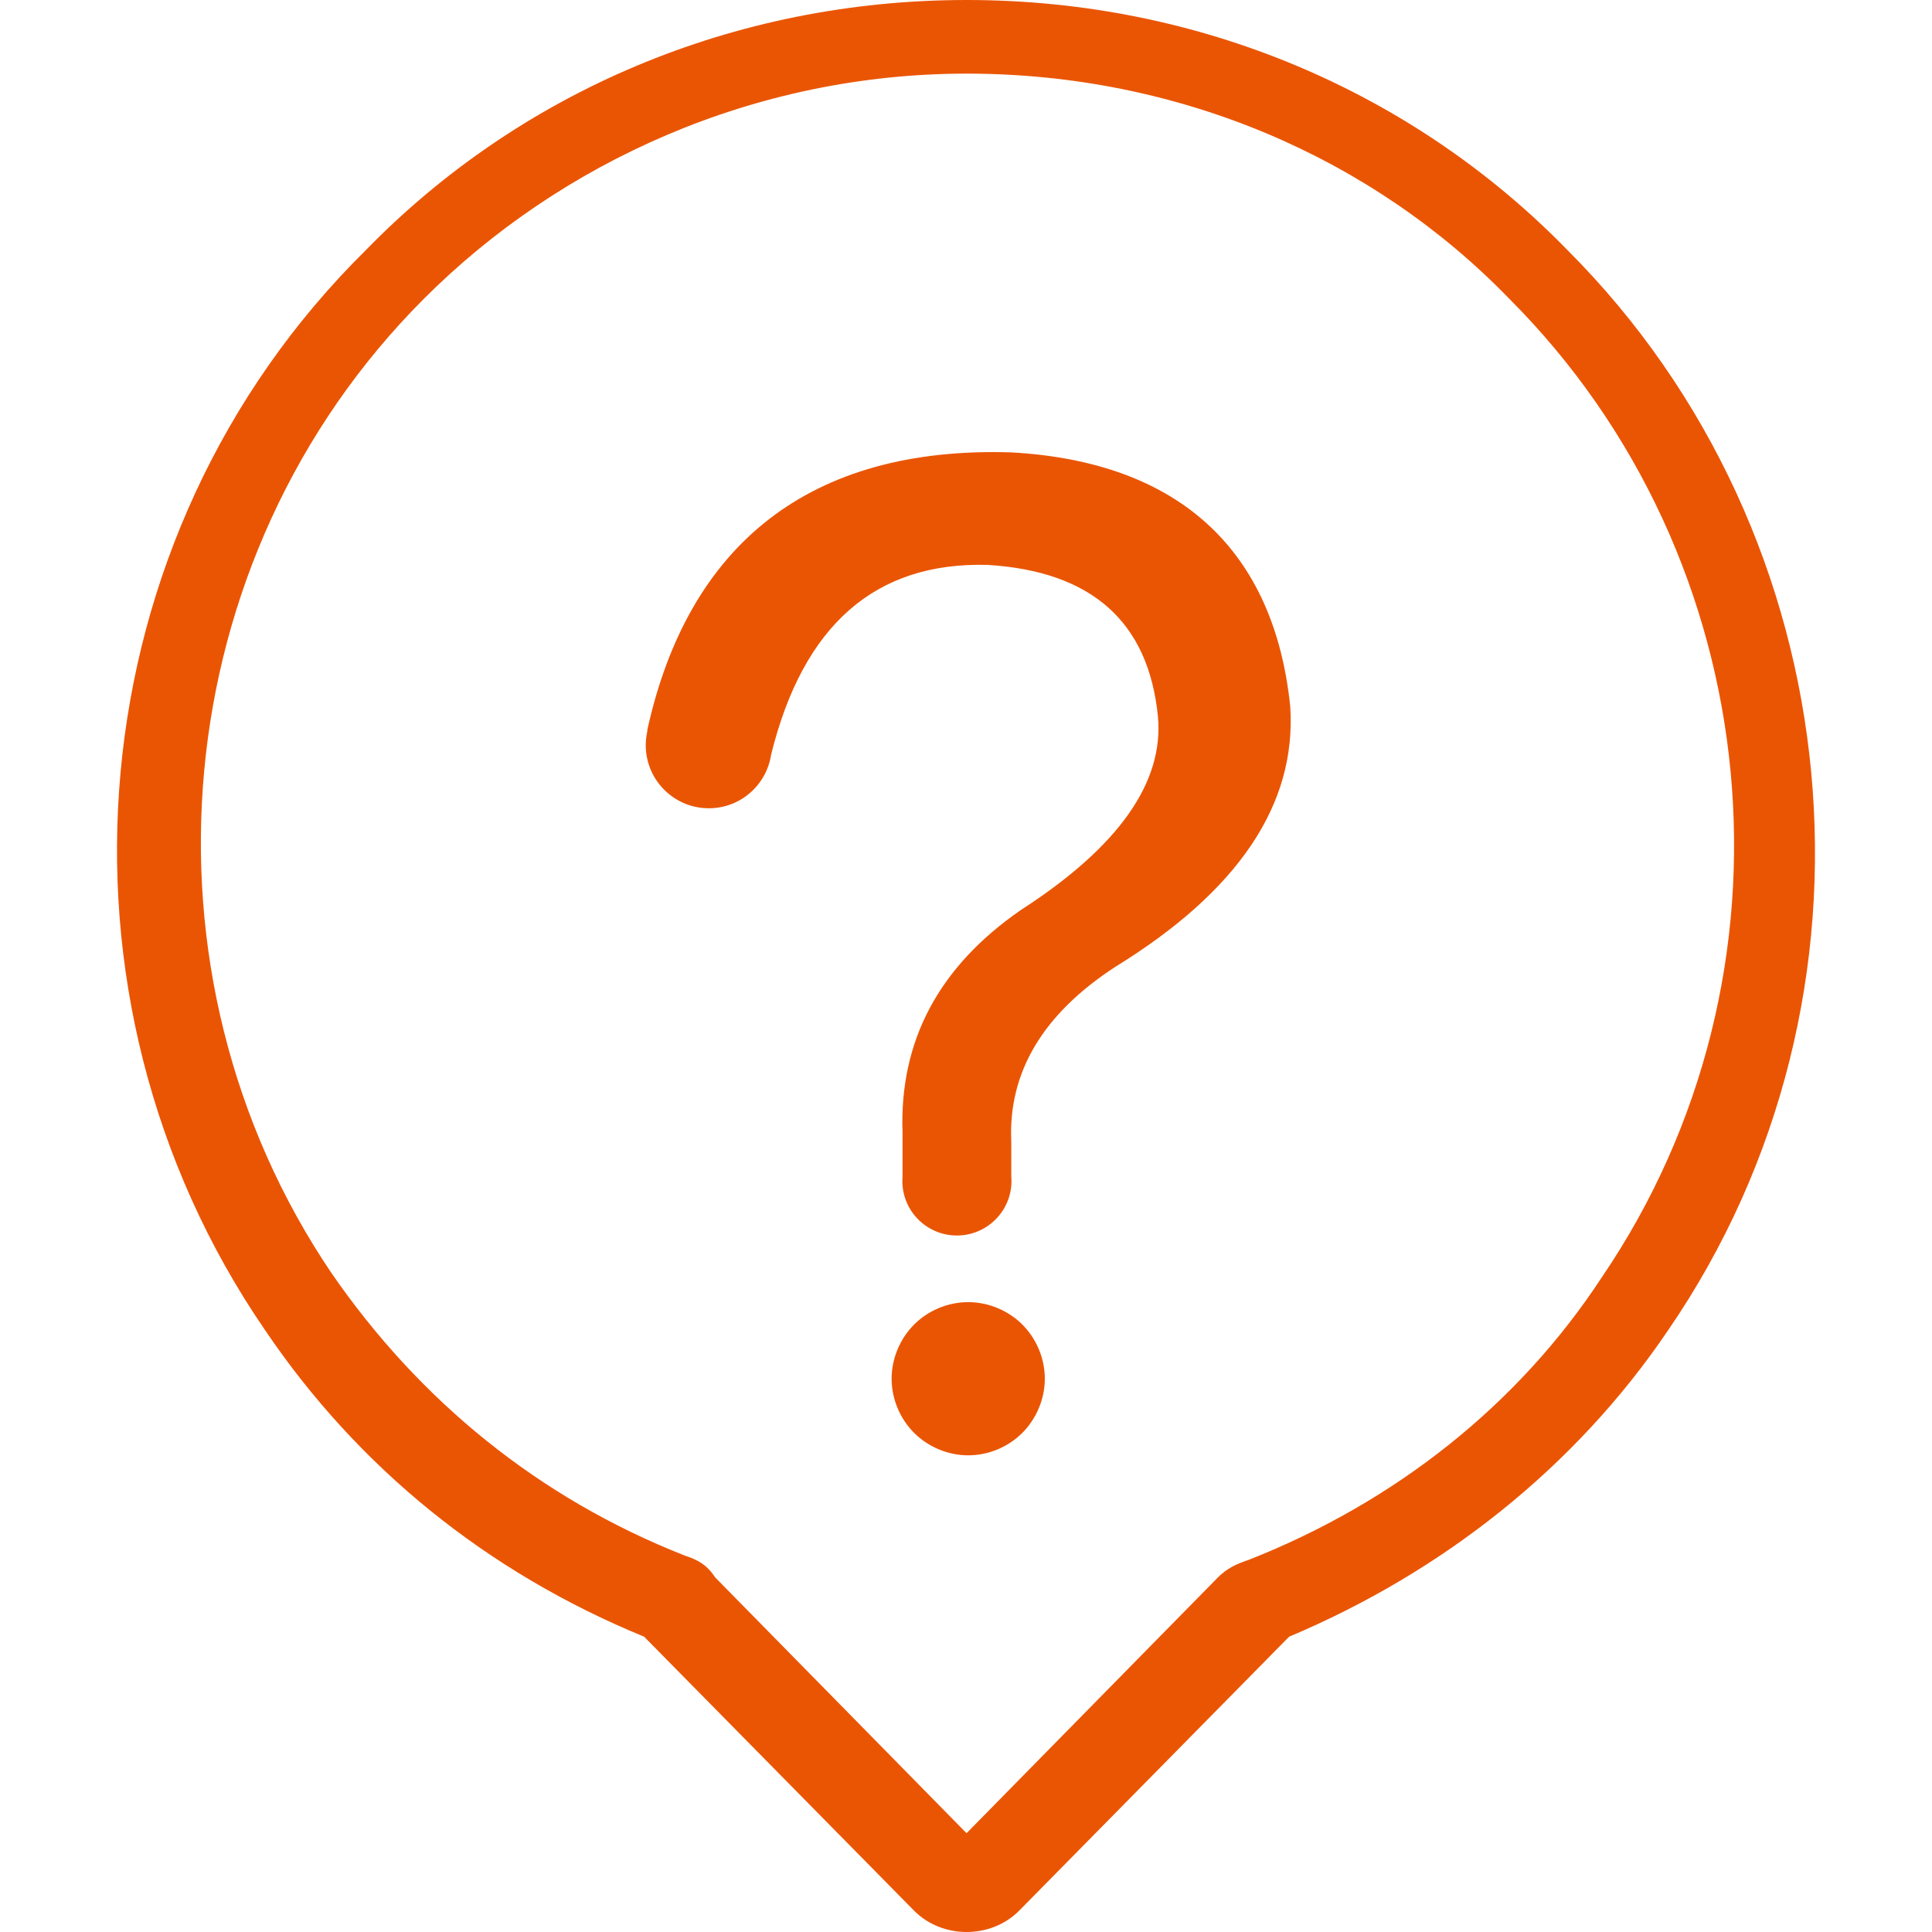
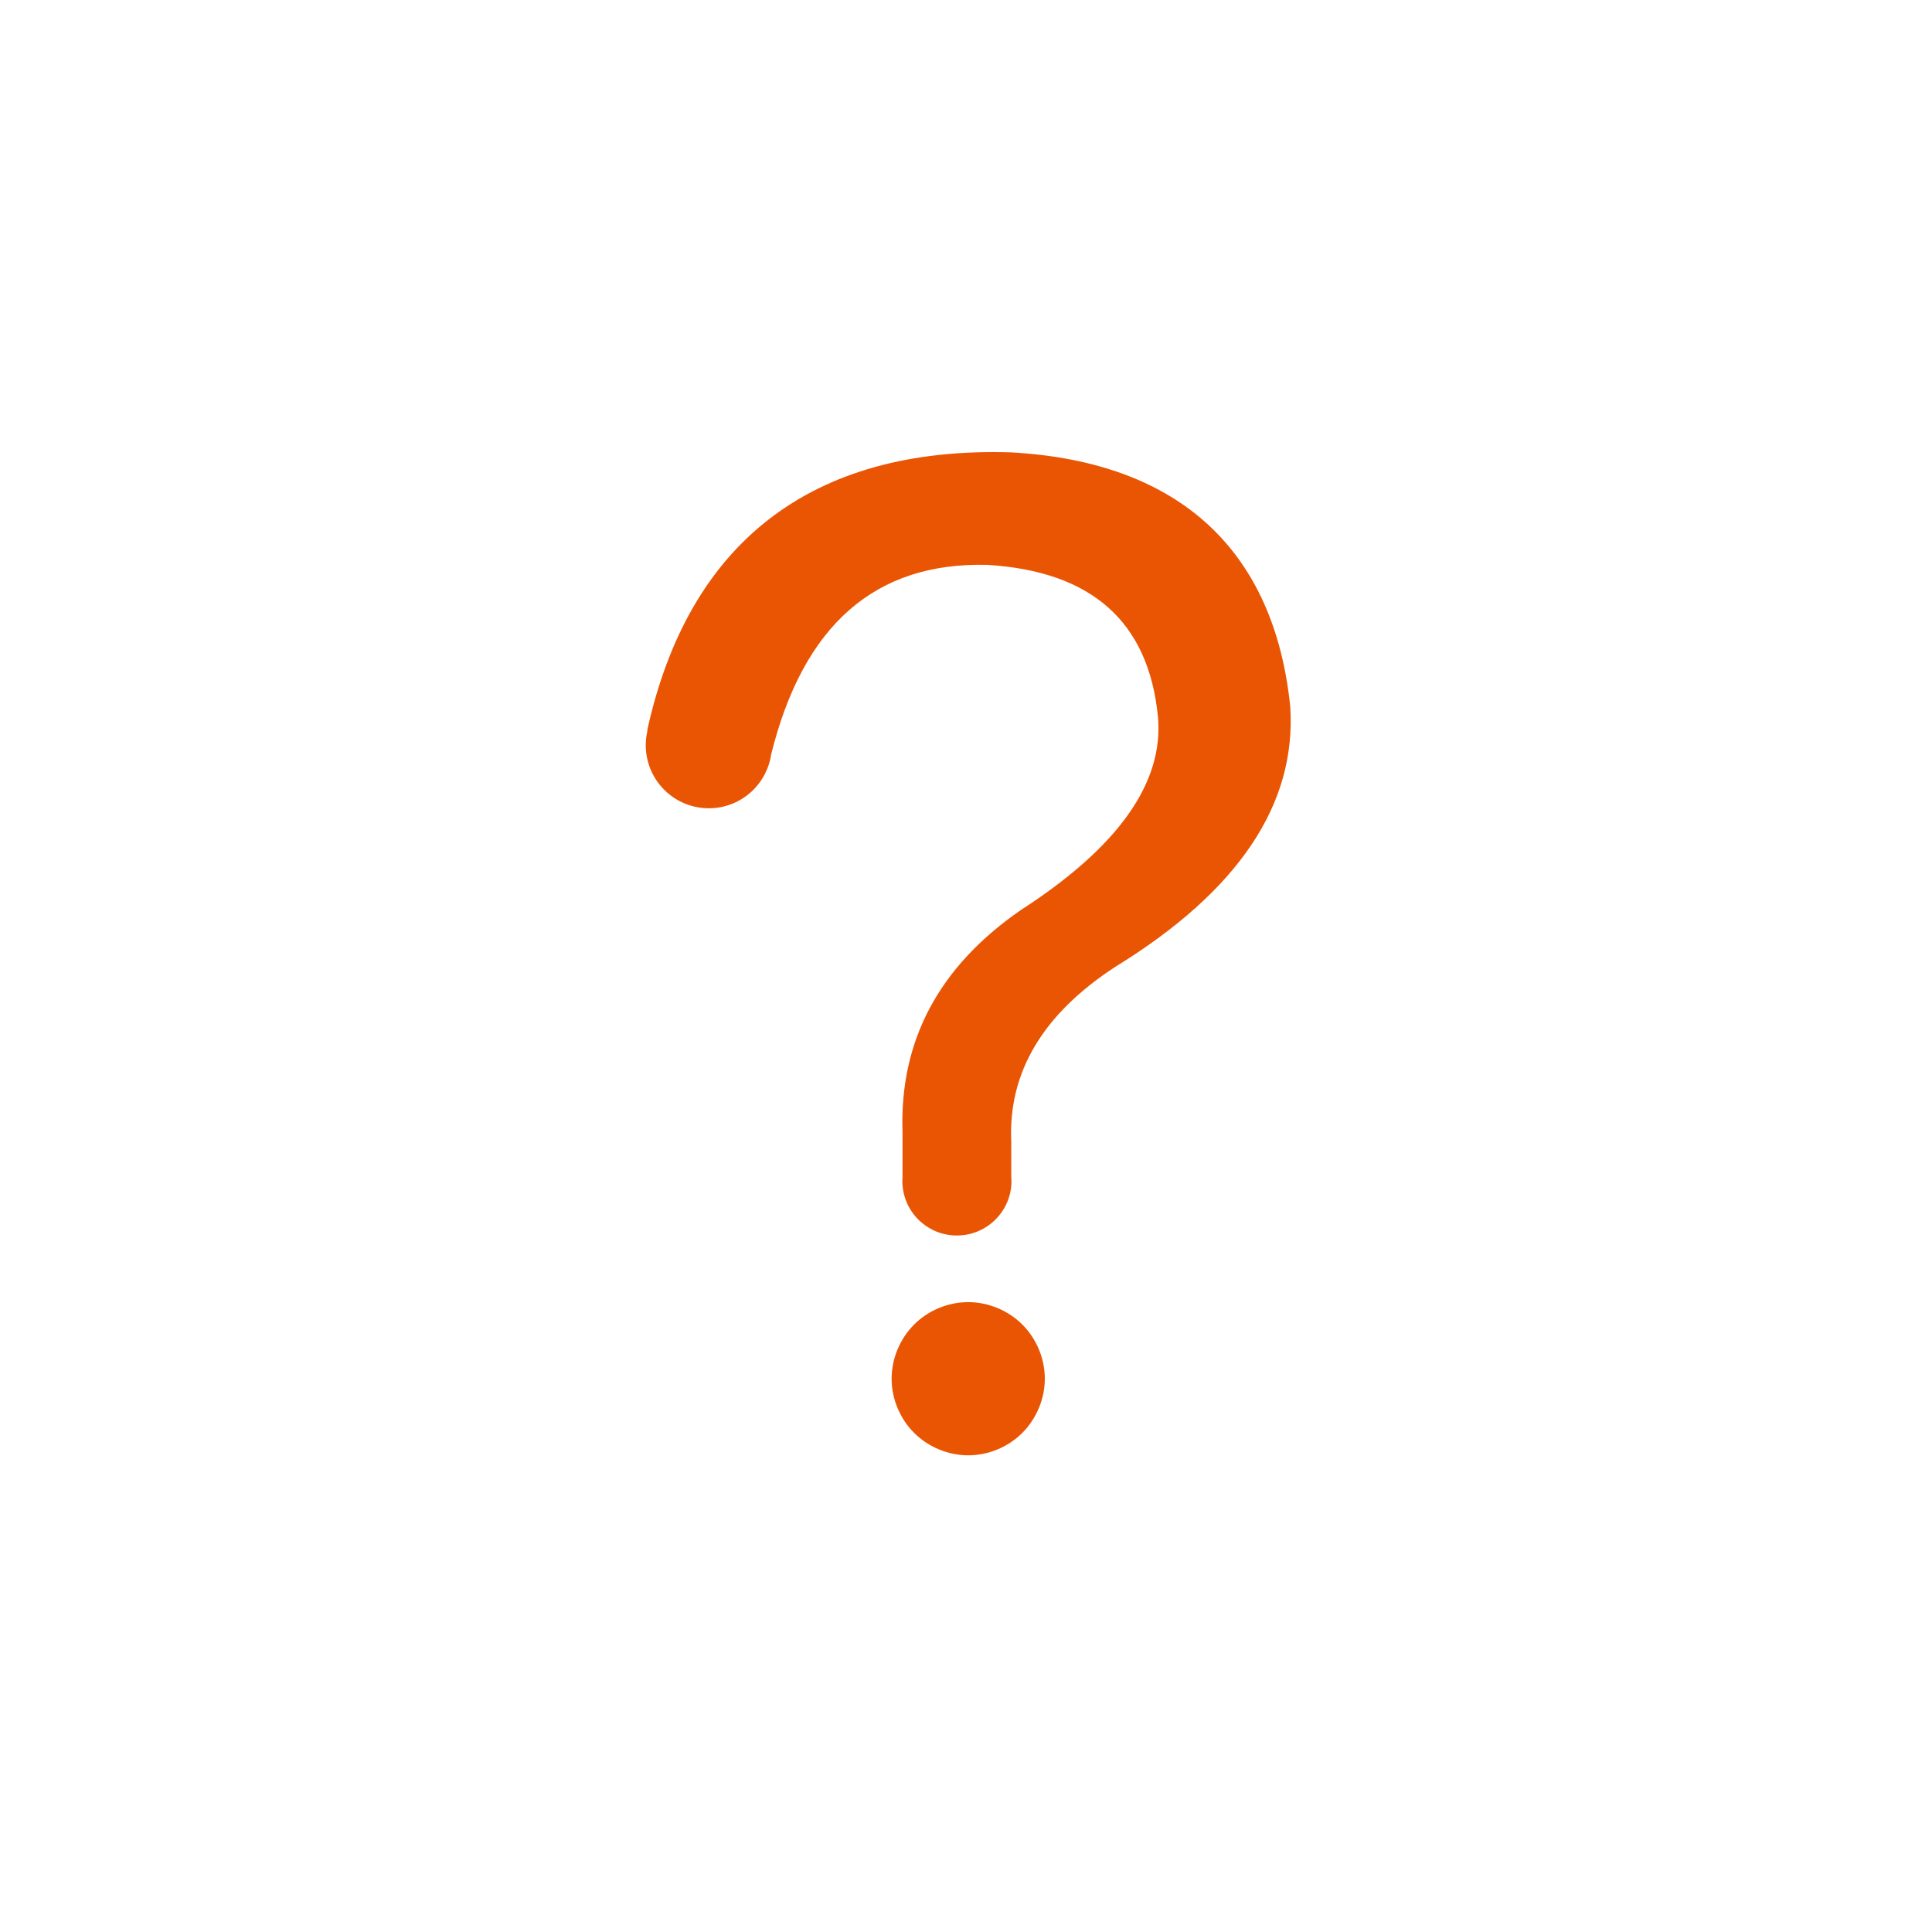
<svg xmlns="http://www.w3.org/2000/svg" width="60" height="60" fill="#ea5504" viewBox="0 0 1024 1024">
-   <path d="M830.713 132.476C749.511 49.165 636.278 0 512.342 0 388.405 0 275.172 49.165 193.995 132.476 40.162 284.175 18.759 527.776 140.557 705.102c49.14 72.637 117.506 128.185 200.841 162.378L484.553 1012.77c14.976 14.975 40.601 14.975 55.553 0L683.261 867.48c81.202-34.194 151.72-89.742 200.841-162.378C1005.899 527.776 982.408 284.175 830.713 132.476L830.713 132.476zM848.887 677.152c-44.404 67.759-109.844 119.201-187.007 149.586-7.008 2.344-11.675 4.669-16.363 9.331L512.293 971.636 379.074 836.069c-4.668-7.006-9.33-9.331-16.366-11.675C285.592 793.984 222.477 742.567 175.729 674.808c-107.549-158.941-88.839-378.679 49.072-516.584 72.448-72.452 175.305-119.201 287.493-119.201 112.193 0 215.074 44.405 287.521 119.201C937.701 296.129 958.731 515.867 848.887 677.152L848.887 677.152zM848.887 677.152" p-id="23546" />
  <path d="M535.995 239.771c-106.964-3.345-171.315 48.814-192.97 147.378l0.161 0.025c-0.581 2.505-0.929 5.108-0.929 7.774 0 18.481 14.971 33.451 33.453 33.451 16.783 0 30.591-12.373 33.008-28.481 16.993-68.643 55.245-102.139 114.742-100.513 55.133 3.389 85.216 30.083 90.254 80.2 3.321 35.098-20.918 69.362-72.705 102.764-43.477 30.064-64.322 69.36-62.652 117.784l0 23.701c-0.049 0.674-0.093 1.391-0.093 2.09 0 15.971 12.93 28.901 28.901 28.901 15.971 0 28.945-12.955 28.945-28.901 0-0.791-0.044-1.534-0.116-2.344l0-18.458c-1.695-36.699 16.689-67.667 55.157-92.711 65.162-40.113 96.054-86.031 92.714-137.842C675.507 292.766 626.224 244.781 535.995 239.771L535.995 239.771zM535.995 239.771" p-id="23547" />
  <path d="M513.177 690.155c-10.655 0-21.191 4.36-28.691 11.885-7.52 7.544-11.91 18.08-11.91 28.71 0 10.611 4.365 21.173 11.91 28.691 7.5 7.525 18.036 11.91 28.691 11.91 10.63 0 21.171-4.365 28.691-11.91 7.519-7.544 11.909-18.08 11.909-28.691 0-10.63-4.365-21.166-11.909-28.71C534.349 694.54 523.807 690.155 513.177 690.155L513.177 690.155zM513.177 690.155" p-id="23548" />
</svg>